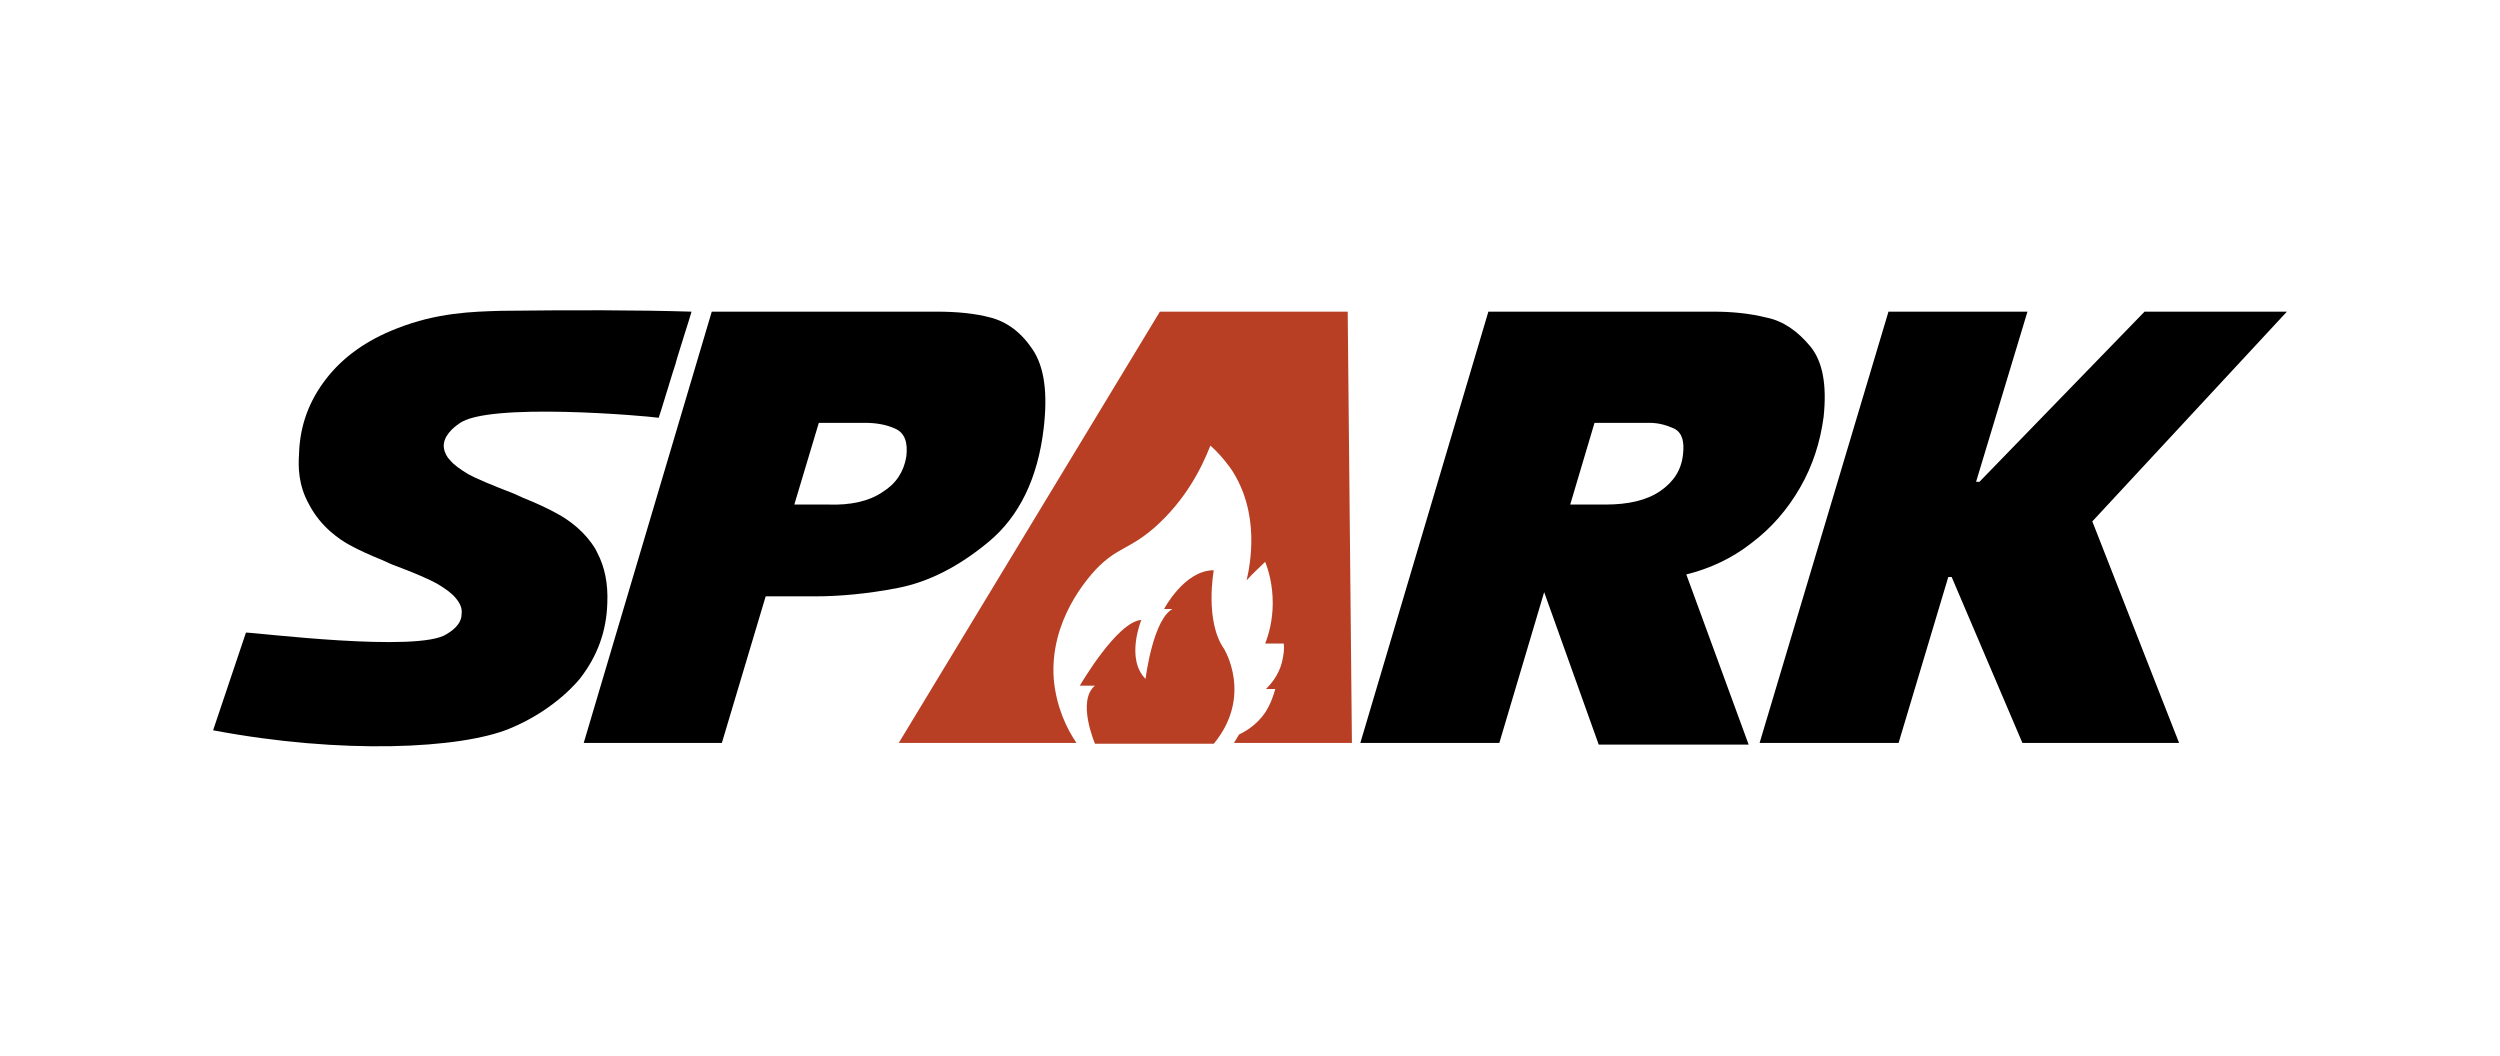
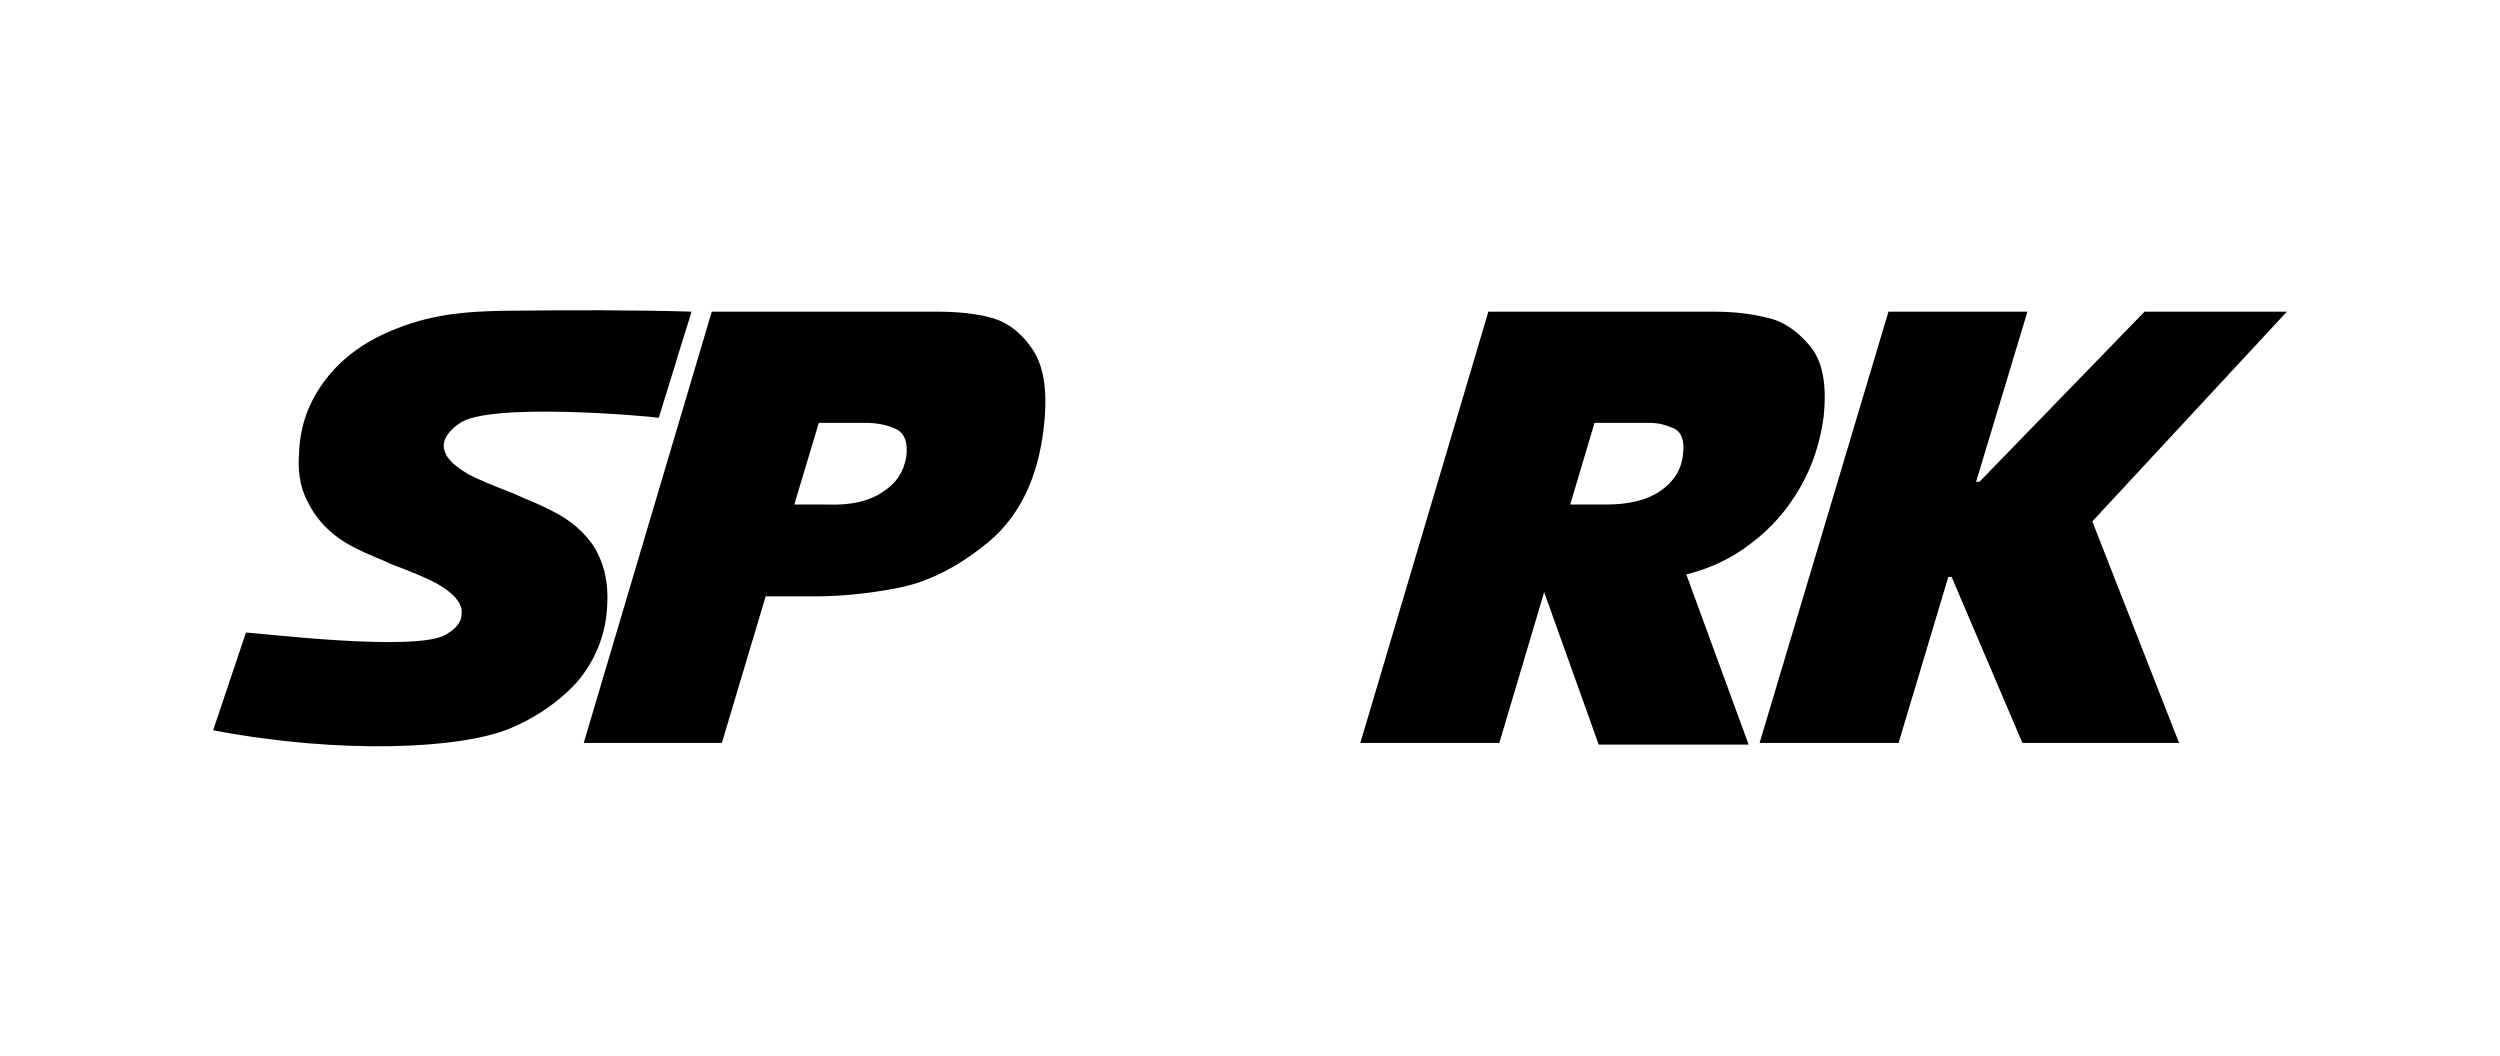
<svg xmlns="http://www.w3.org/2000/svg" version="1.1" id="Layer_1" x="0px" y="0px" viewBox="0 0 296.8 125.4" style="enable-background:new 0 0 296.8 125.4;" xml:space="preserve">
  <style type="text/css"> .st0{fill:#FFFFFF;} .st1{fill:#56A7A9;} .st2{fill:#9EAB3F;} .st3{fill:#8365A6;} .st4{fill:#B83F24;} .st5{fill:#5EB6CE;} .st6{fill:#F19B38;} </style>
  <g>
    <path d="M84.5,37h26.7c2.4,0,4.5,0.2,6.4,0.7c1.9,0.5,3.6,1.7,5,3.8c1.4,2.1,1.8,5.2,1.3,9.4c-0.7,5.9-2.9,10.4-6.5,13.4 c-3.6,3-7.2,4.8-10.8,5.5c-3.6,0.7-6.9,1-9.9,1h-5.8l-5.2,17.4H69.3L84.5,37z M104.8,58.4c1.6-1,2.5-2.4,2.8-4.2 c0.2-1.7-0.2-2.8-1.3-3.3c-1.1-0.5-2.3-0.7-3.6-0.7h-13l9.7-7.3l-5.1,17h4C101,60,103.2,59.5,104.8,58.4z" />
    <path d="M176.7,37h26.7c2.2,0,4.3,0.2,6.3,0.7c2,0.4,3.7,1.6,5.2,3.4c1.5,1.8,2,4.6,1.6,8.4c-0.4,3-1.3,5.8-2.8,8.4 c-1.5,2.6-3.4,4.8-5.8,6.6c-2.3,1.8-4.9,3-7.7,3.7l7.4,20.2h-17.8L182.5,68h-7.8l2.4-8.1h8.6h4.9c2.7,0,4.9-0.5,6.5-1.6 c1.6-1.1,2.5-2.5,2.7-4.3c0.2-1.6-0.1-2.6-1-3.1c-0.9-0.4-1.8-0.7-3-0.7h-6.5L178,88.2h-16.5L176.7,37z" />
    <path d="M258.7,88.2h-18.6l-8.4-19.7h-0.4l-5.9,19.7h-16.5L224.2,37h16.5l-6.1,20.2h0.4L254.6,37h16.9l-23.1,24.9L258.7,88.2z" />
    <g>
-       <path class="st4" d="M139.4,72.2c-2.5,1-3.4,8.4-3.4,8.4c-2.4-2.4-0.5-7-0.5-7c-2.9,0.2-7.3,7.8-7.3,7.8h1.8c-2.2,1.8,0,6.9,0,6.9 h14.1c4.7-5.7,1.2-11.3,1.2-11.3c-2.3-3.3-1.2-9.3-1.2-9.3c-3.5,0-5.9,4.6-5.9,4.6H139.4L139.4,72.2z" />
-       <path class="st4" d="M150.2,84.6c0.7-1.1,1-2.1,1.2-2.8h-1.1c0.5-0.5,1.5-1.6,1.9-3.2c0.2-0.9,0.3-1.6,0.2-2.2h-2.2 c0.4-1,0.9-2.7,0.9-4.8c0-2.2-0.5-3.9-0.9-4.9c-0.7,0.7-1.5,1.4-2.2,2.2c0.4-1.8,1.7-8-1.9-13.3c-0.8-1.1-1.6-2-2.4-2.7 c-1.1,2.8-3,6.5-6.6,9.7c-3.1,2.7-4.4,2.3-7,5c-0.9,1-5.5,6-5,13c0.3,3.4,1.6,6,2.7,7.6h-21.1l31-51.2H160l0.5,51.2h-14l0.6-1 C147.7,86.9,149.1,86.2,150.2,84.6z" />
-     </g>
+       </g>
    <path d="M59.5,36.9c-3.4,0.1-7.6,0.2-12.4,2.1c-3.6,1.4-6.4,3.4-8.4,6c-2,2.6-3.1,5.5-3.2,8.9c-0.1,1.5-0.1,3.7,1.2,6 c1.4,2.7,3.7,4.2,4.8,4.8c4.1-0.6,8.2-1.3,12.3-1.9c-4.1,0.6-8.2,1.3-12.3,1.9c1.1,0.6,2.4,1.2,3.9,1.8c0.4,0.2,0.7,0.3,1.1,0.5 c2.7,1,4.5,1.8,5.4,2.3c1,0.6,1.7,1.1,2.2,1.7c0.5,0.6,0.8,1.2,0.7,1.9c0,1.3-1.3,2.1-1.8,2.4c-3.4,2.2-22.6-0.2-23.8-0.2 c-1.3,3.9-2.6,7.7-3.9,11.6c15.3,2.9,29.4,2.2,35.2-0.2c5.6-2.3,8.4-6,8.4-6c2-2.6,3.1-5.5,3.2-8.9c0.1-2.3-0.3-4.3-1.2-6 c-0.1-0.2-0.2-0.4-0.2-0.4c-1.2-2-3-3.4-4.7-4.3c0,0,0,0,0,0c-1.1-0.6-2.4-1.2-3.9-1.8c-0.4-0.2-0.7-0.3-1.1-0.5 c-2.6-1-4.5-1.8-5.4-2.3c-1-0.6-1.7-1.1-2.2-1.7c0,0,0,0,0,0c-0.3-0.3-0.6-0.8-0.7-1.4c-0.2-1.4,1.2-2.5,1.8-2.9 c3.3-2.6,22.5-0.9,23.7-0.7c0.1-0.2,1.9-6.2,2-6.4c0-0.2,1.9-6.1,1.9-6.2C75.6,36.8,68,36.8,59.5,36.9z" />
  </g>
</svg>